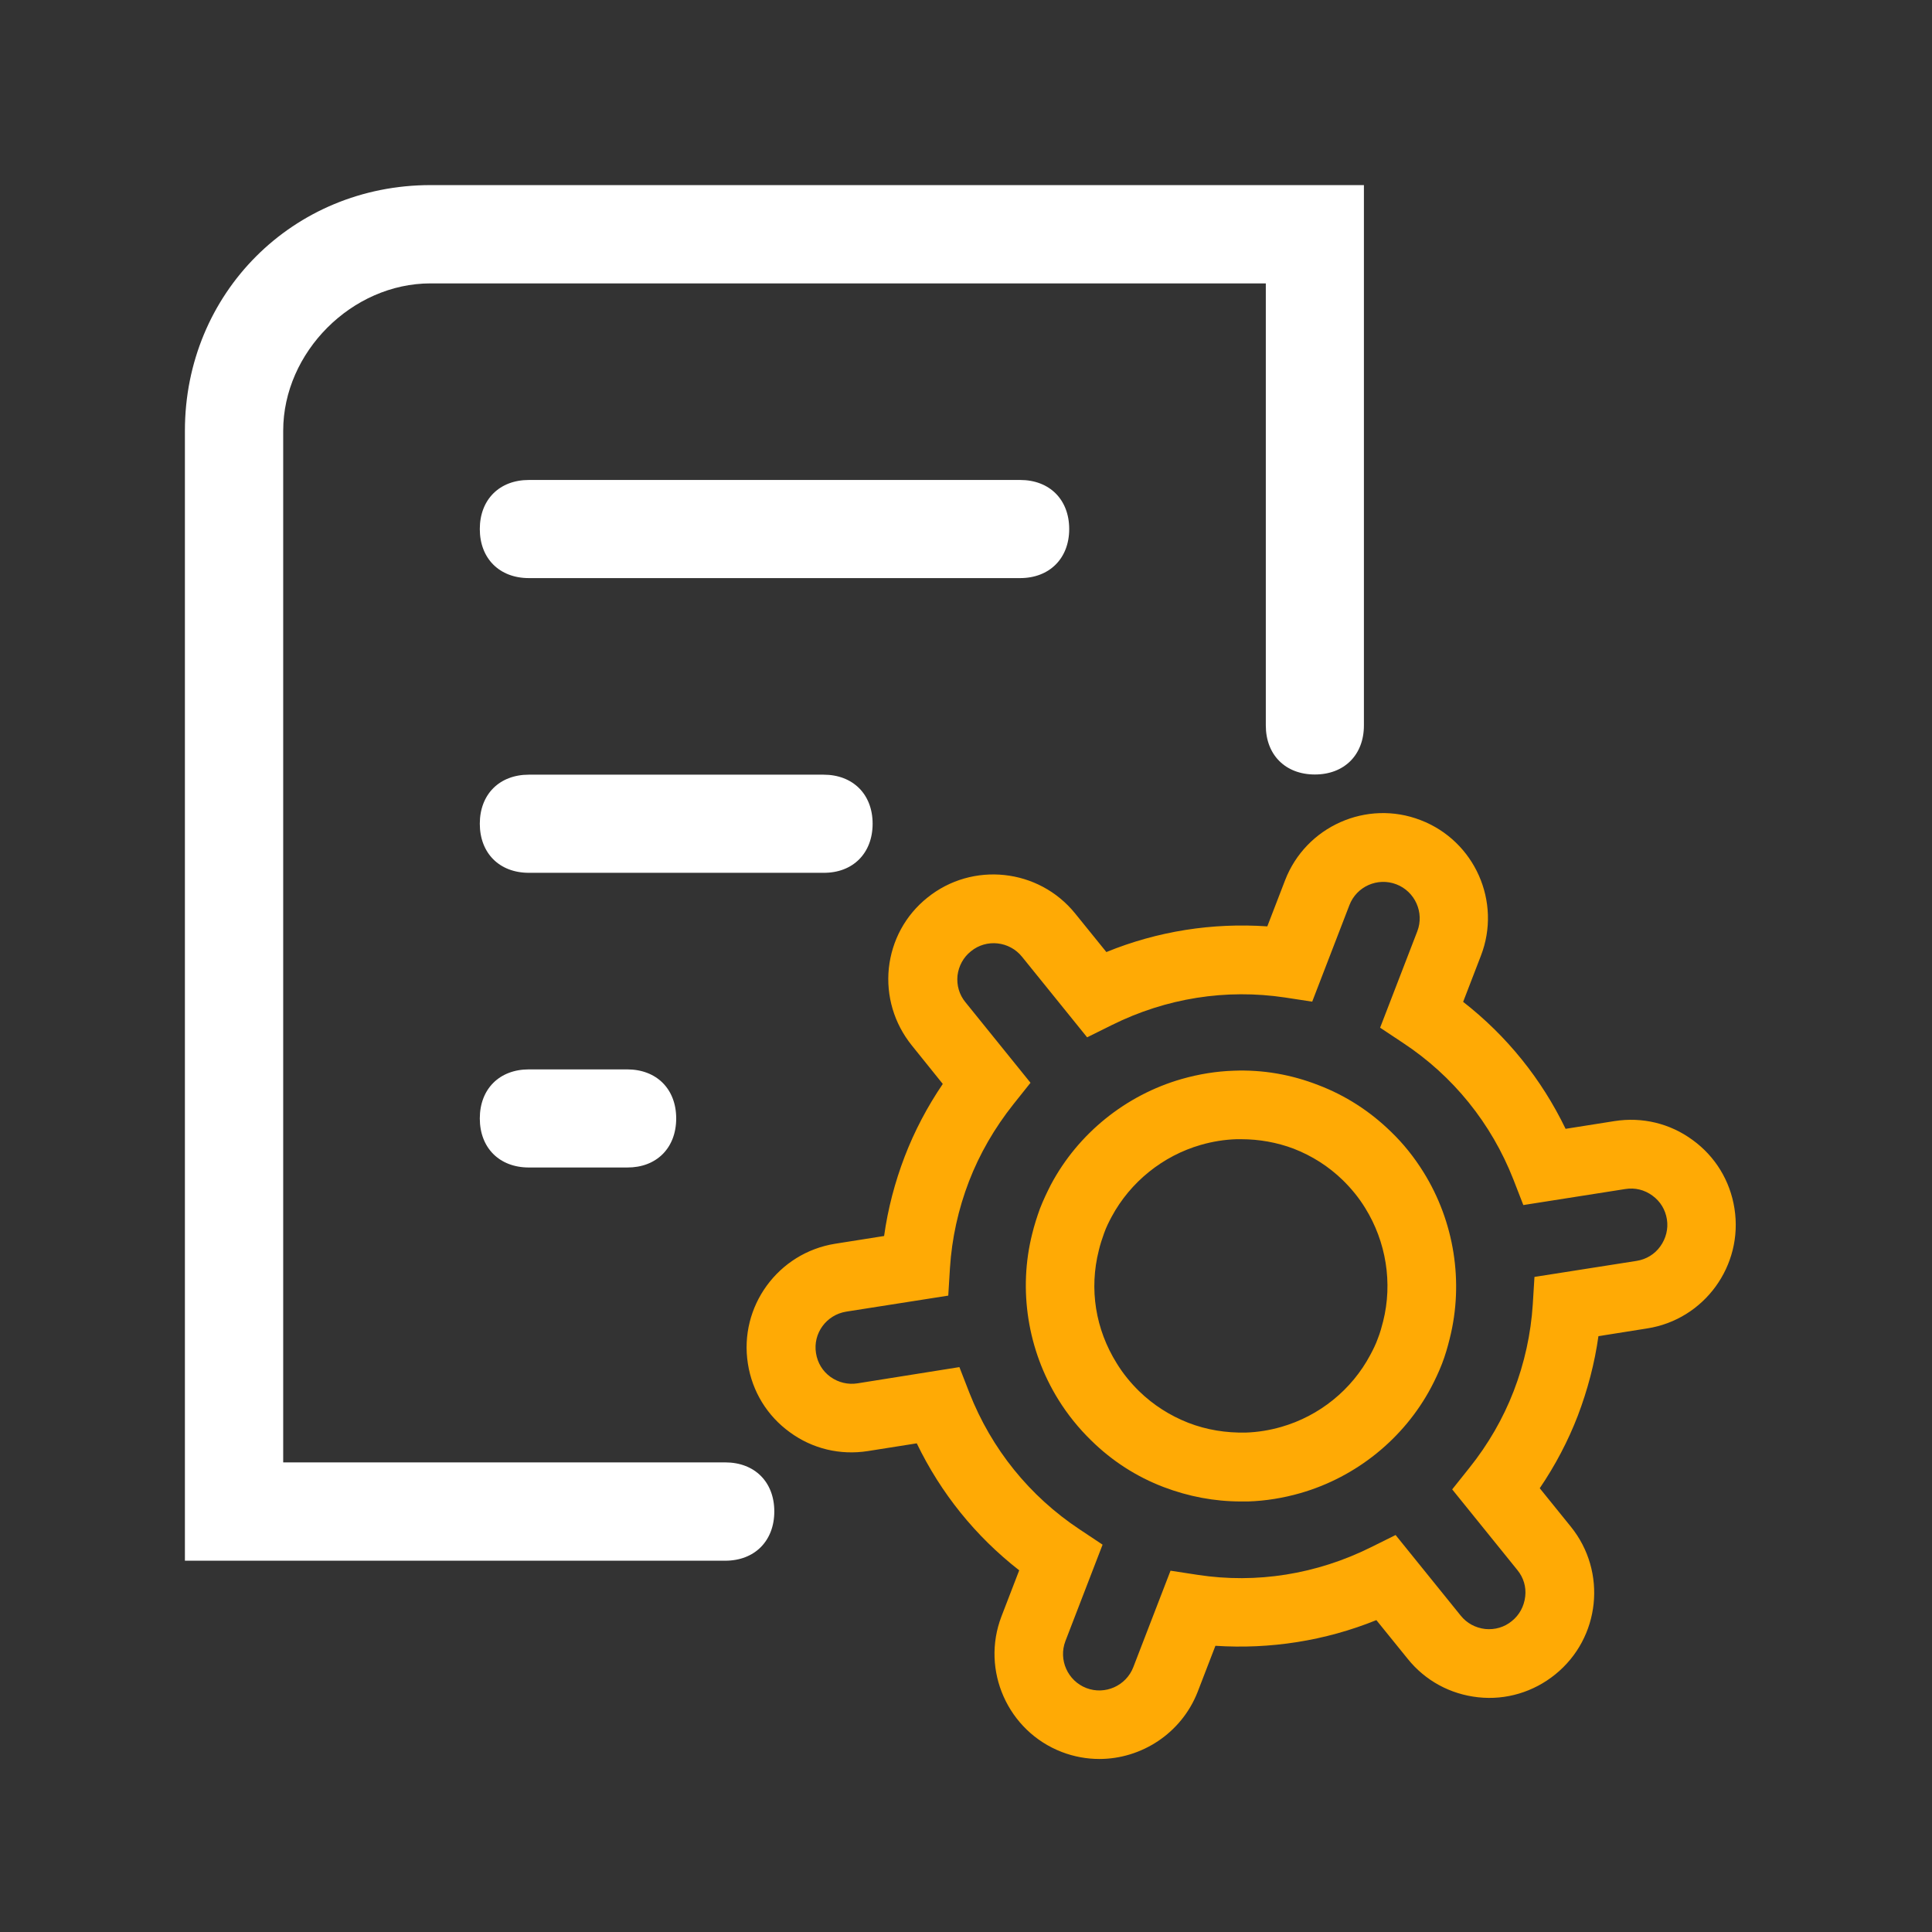
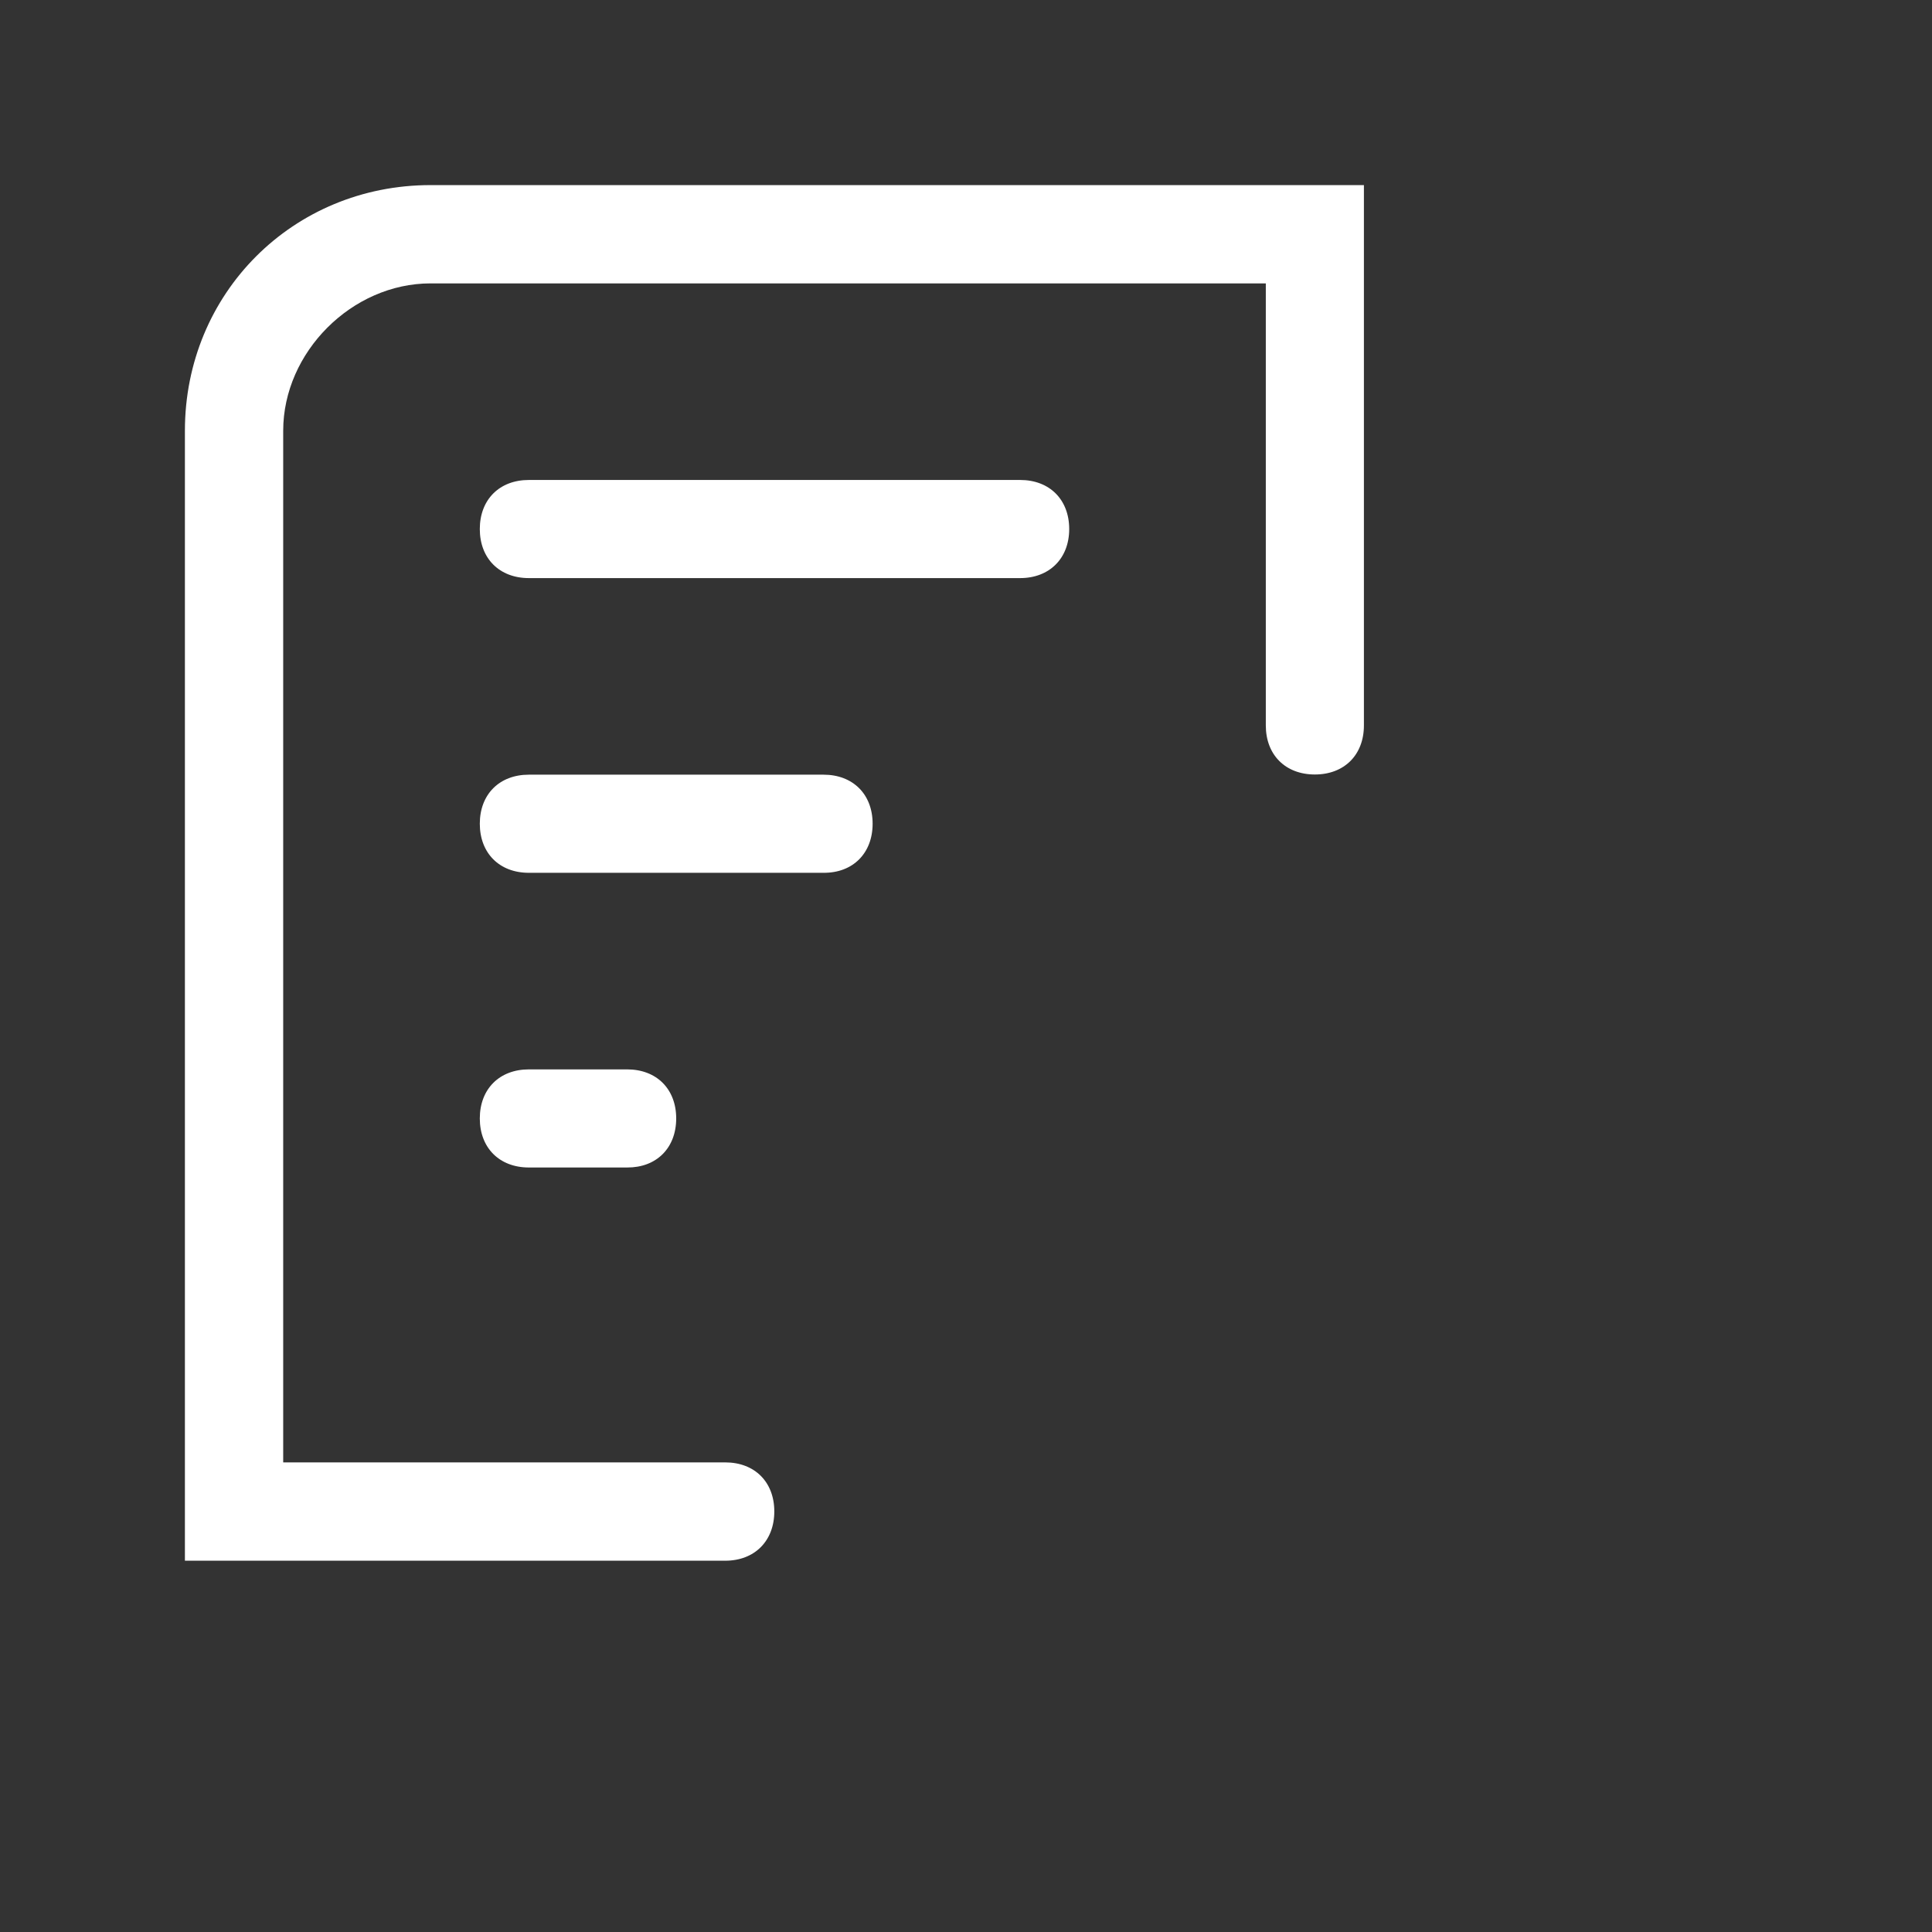
<svg xmlns="http://www.w3.org/2000/svg" width="72" height="72" viewBox="0 0 72 72" fill="none">
  <rect x="0" y="0" width="72" height="72" fill="#333333" stroke="none" />
  <path d="M27.028 58.163H6.891V16.052C6.891 10.927 10.919 6.898 16.045 6.898H50.829V27.035C50.829 28.132 50.098 28.863 49.001 28.863C47.904 28.863 47.173 28.132 47.173 27.035V10.561H16.045C13.113 10.561 10.554 13.127 10.554 16.052V54.499H27.028C28.125 54.499 28.856 55.23 28.856 56.327C28.856 57.424 28.125 58.163 27.028 58.163ZM39.846 19.716C39.846 18.619 39.115 17.887 38.018 17.887H19.709C18.612 17.887 17.881 18.619 17.881 19.716C17.881 20.812 18.612 21.544 19.709 21.544H38.018C39.108 21.544 39.846 20.812 39.846 19.716ZM32.52 30.698C32.52 29.602 31.788 28.87 30.691 28.87H19.709C18.612 28.87 17.881 29.602 17.881 30.698C17.881 31.795 18.612 32.527 19.709 32.527H30.691C31.788 32.534 32.52 31.795 32.52 30.698ZM25.2 41.681C25.2 40.584 24.469 39.853 23.372 39.853H19.709C18.612 39.853 17.881 40.584 17.881 41.681C17.881 42.778 18.612 43.509 19.709 43.509H23.372C24.462 43.516 25.2 42.785 25.2 41.681Z" fill="white" />
-   <path d="M40.971 65.552C40.507 65.552 40.029 65.468 39.572 65.292C37.561 64.519 36.548 62.248 37.322 60.237L37.983 58.521C36.358 57.255 35.065 55.652 34.165 53.789L32.344 54.077C31.31 54.239 30.276 53.993 29.433 53.374C28.589 52.763 28.033 51.855 27.872 50.822C27.534 48.691 28.997 46.688 31.127 46.35L32.948 46.062C33.089 45.049 33.349 44.058 33.715 43.102C34.08 42.152 34.558 41.245 35.135 40.395L33.975 38.953C33.321 38.138 33.019 37.118 33.124 36.084C33.236 35.044 33.743 34.109 34.558 33.455C36.239 32.098 38.707 32.365 40.064 34.038L41.231 35.48C43.144 34.699 45.183 34.383 47.229 34.523L47.89 32.808C48.663 30.797 50.934 29.784 52.945 30.565C54.956 31.338 55.969 33.609 55.188 35.62L54.527 37.336C56.151 38.602 57.445 40.205 58.345 42.068L60.166 41.78C61.2 41.618 62.233 41.864 63.077 42.483C63.921 43.094 64.476 44.002 64.638 45.035C64.976 47.166 63.513 49.177 61.383 49.507L59.569 49.795C59.428 50.801 59.168 51.792 58.802 52.755C58.437 53.705 57.958 54.612 57.382 55.462L58.542 56.897C59.899 58.577 59.639 61.045 57.958 62.402C57.15 63.056 56.123 63.366 55.09 63.253C54.049 63.141 53.114 62.634 52.46 61.819L51.293 60.377C49.38 61.151 47.334 61.467 45.295 61.334L44.634 63.049C44.029 64.596 42.539 65.552 40.971 65.552ZM35.754 50.948L36.126 51.905C36.949 54 38.369 55.758 40.233 56.995L41.09 57.565L39.705 61.158C39.438 61.854 39.79 62.641 40.486 62.909C41.182 63.176 41.969 62.824 42.236 62.128L43.622 58.535L44.634 58.69C46.828 59.027 49.064 58.669 51.089 57.663L52.01 57.206L54.436 60.209C54.661 60.49 54.984 60.666 55.35 60.708C55.708 60.743 56.06 60.645 56.341 60.413C56.623 60.188 56.798 59.864 56.84 59.498C56.883 59.14 56.777 58.788 56.545 58.507L54.119 55.505L54.759 54.703C55.462 53.824 56.018 52.861 56.411 51.841C56.812 50.801 57.051 49.711 57.122 48.614L57.185 47.587L60.989 46.99C61.347 46.934 61.664 46.744 61.875 46.448C62.086 46.153 62.177 45.794 62.121 45.443C62.065 45.084 61.875 44.768 61.58 44.557C61.284 44.339 60.933 44.255 60.574 44.311L56.77 44.909L56.398 43.952C55.575 41.857 54.154 40.099 52.291 38.869L51.433 38.299L52.819 34.706C53.086 34.01 52.734 33.223 52.038 32.956C51.342 32.688 50.554 33.033 50.287 33.736L48.902 37.329L47.89 37.174C45.689 36.844 43.46 37.195 41.435 38.201L40.514 38.658L38.088 35.656C37.617 35.072 36.759 34.98 36.183 35.452C35.901 35.677 35.726 36 35.683 36.359C35.648 36.717 35.747 37.069 35.979 37.35L38.404 40.352L37.765 41.154C37.062 42.04 36.506 43.003 36.112 44.023C35.712 45.063 35.472 46.153 35.402 47.257L35.339 48.284L31.535 48.881C30.797 49.001 30.29 49.69 30.41 50.428C30.466 50.787 30.656 51.103 30.951 51.314C31.247 51.525 31.605 51.609 31.957 51.553L35.754 50.948ZM46.244 55.955C45.26 55.955 44.297 55.772 43.369 55.42C42.356 55.034 41.449 54.45 40.676 53.691C40.205 53.234 39.79 52.72 39.445 52.165C38.299 50.323 37.94 48.066 38.468 45.977C38.545 45.661 38.644 45.352 38.756 45.042C38.876 44.733 39.016 44.438 39.164 44.149C40.176 42.244 41.955 40.809 44.036 40.212C44.676 40.029 45.33 39.923 45.977 39.902C47.06 39.86 48.115 40.043 49.127 40.437C50.14 40.823 51.047 41.407 51.827 42.166C52.298 42.616 52.706 43.13 53.051 43.685C54.197 45.527 54.555 47.784 54.028 49.88C53.951 50.196 53.859 50.513 53.74 50.822C53.62 51.131 53.48 51.427 53.332 51.708C52.319 53.613 50.54 55.048 48.459 55.645C47.819 55.828 47.165 55.934 46.519 55.955H46.244ZM46.258 42.455H46.076C45.64 42.469 45.197 42.539 44.754 42.666C43.333 43.074 42.124 44.051 41.428 45.344C41.322 45.541 41.224 45.738 41.147 45.956C41.069 46.174 40.999 46.385 40.95 46.596C40.584 48.038 40.823 49.535 41.618 50.808C41.85 51.188 42.138 51.539 42.455 51.849C42.982 52.362 43.601 52.755 44.283 53.023C44.972 53.29 45.689 53.402 46.427 53.388C46.863 53.374 47.306 53.304 47.749 53.177C49.169 52.77 50.379 51.792 51.068 50.491C51.173 50.294 51.272 50.098 51.349 49.88C51.433 49.669 51.49 49.458 51.546 49.24C51.904 47.812 51.658 46.28 50.878 45.021C50.646 44.641 50.358 44.29 50.041 43.98C49.514 43.467 48.895 43.074 48.206 42.806C47.587 42.574 46.926 42.455 46.258 42.455Z" fill="#FFAA05" />
</svg>